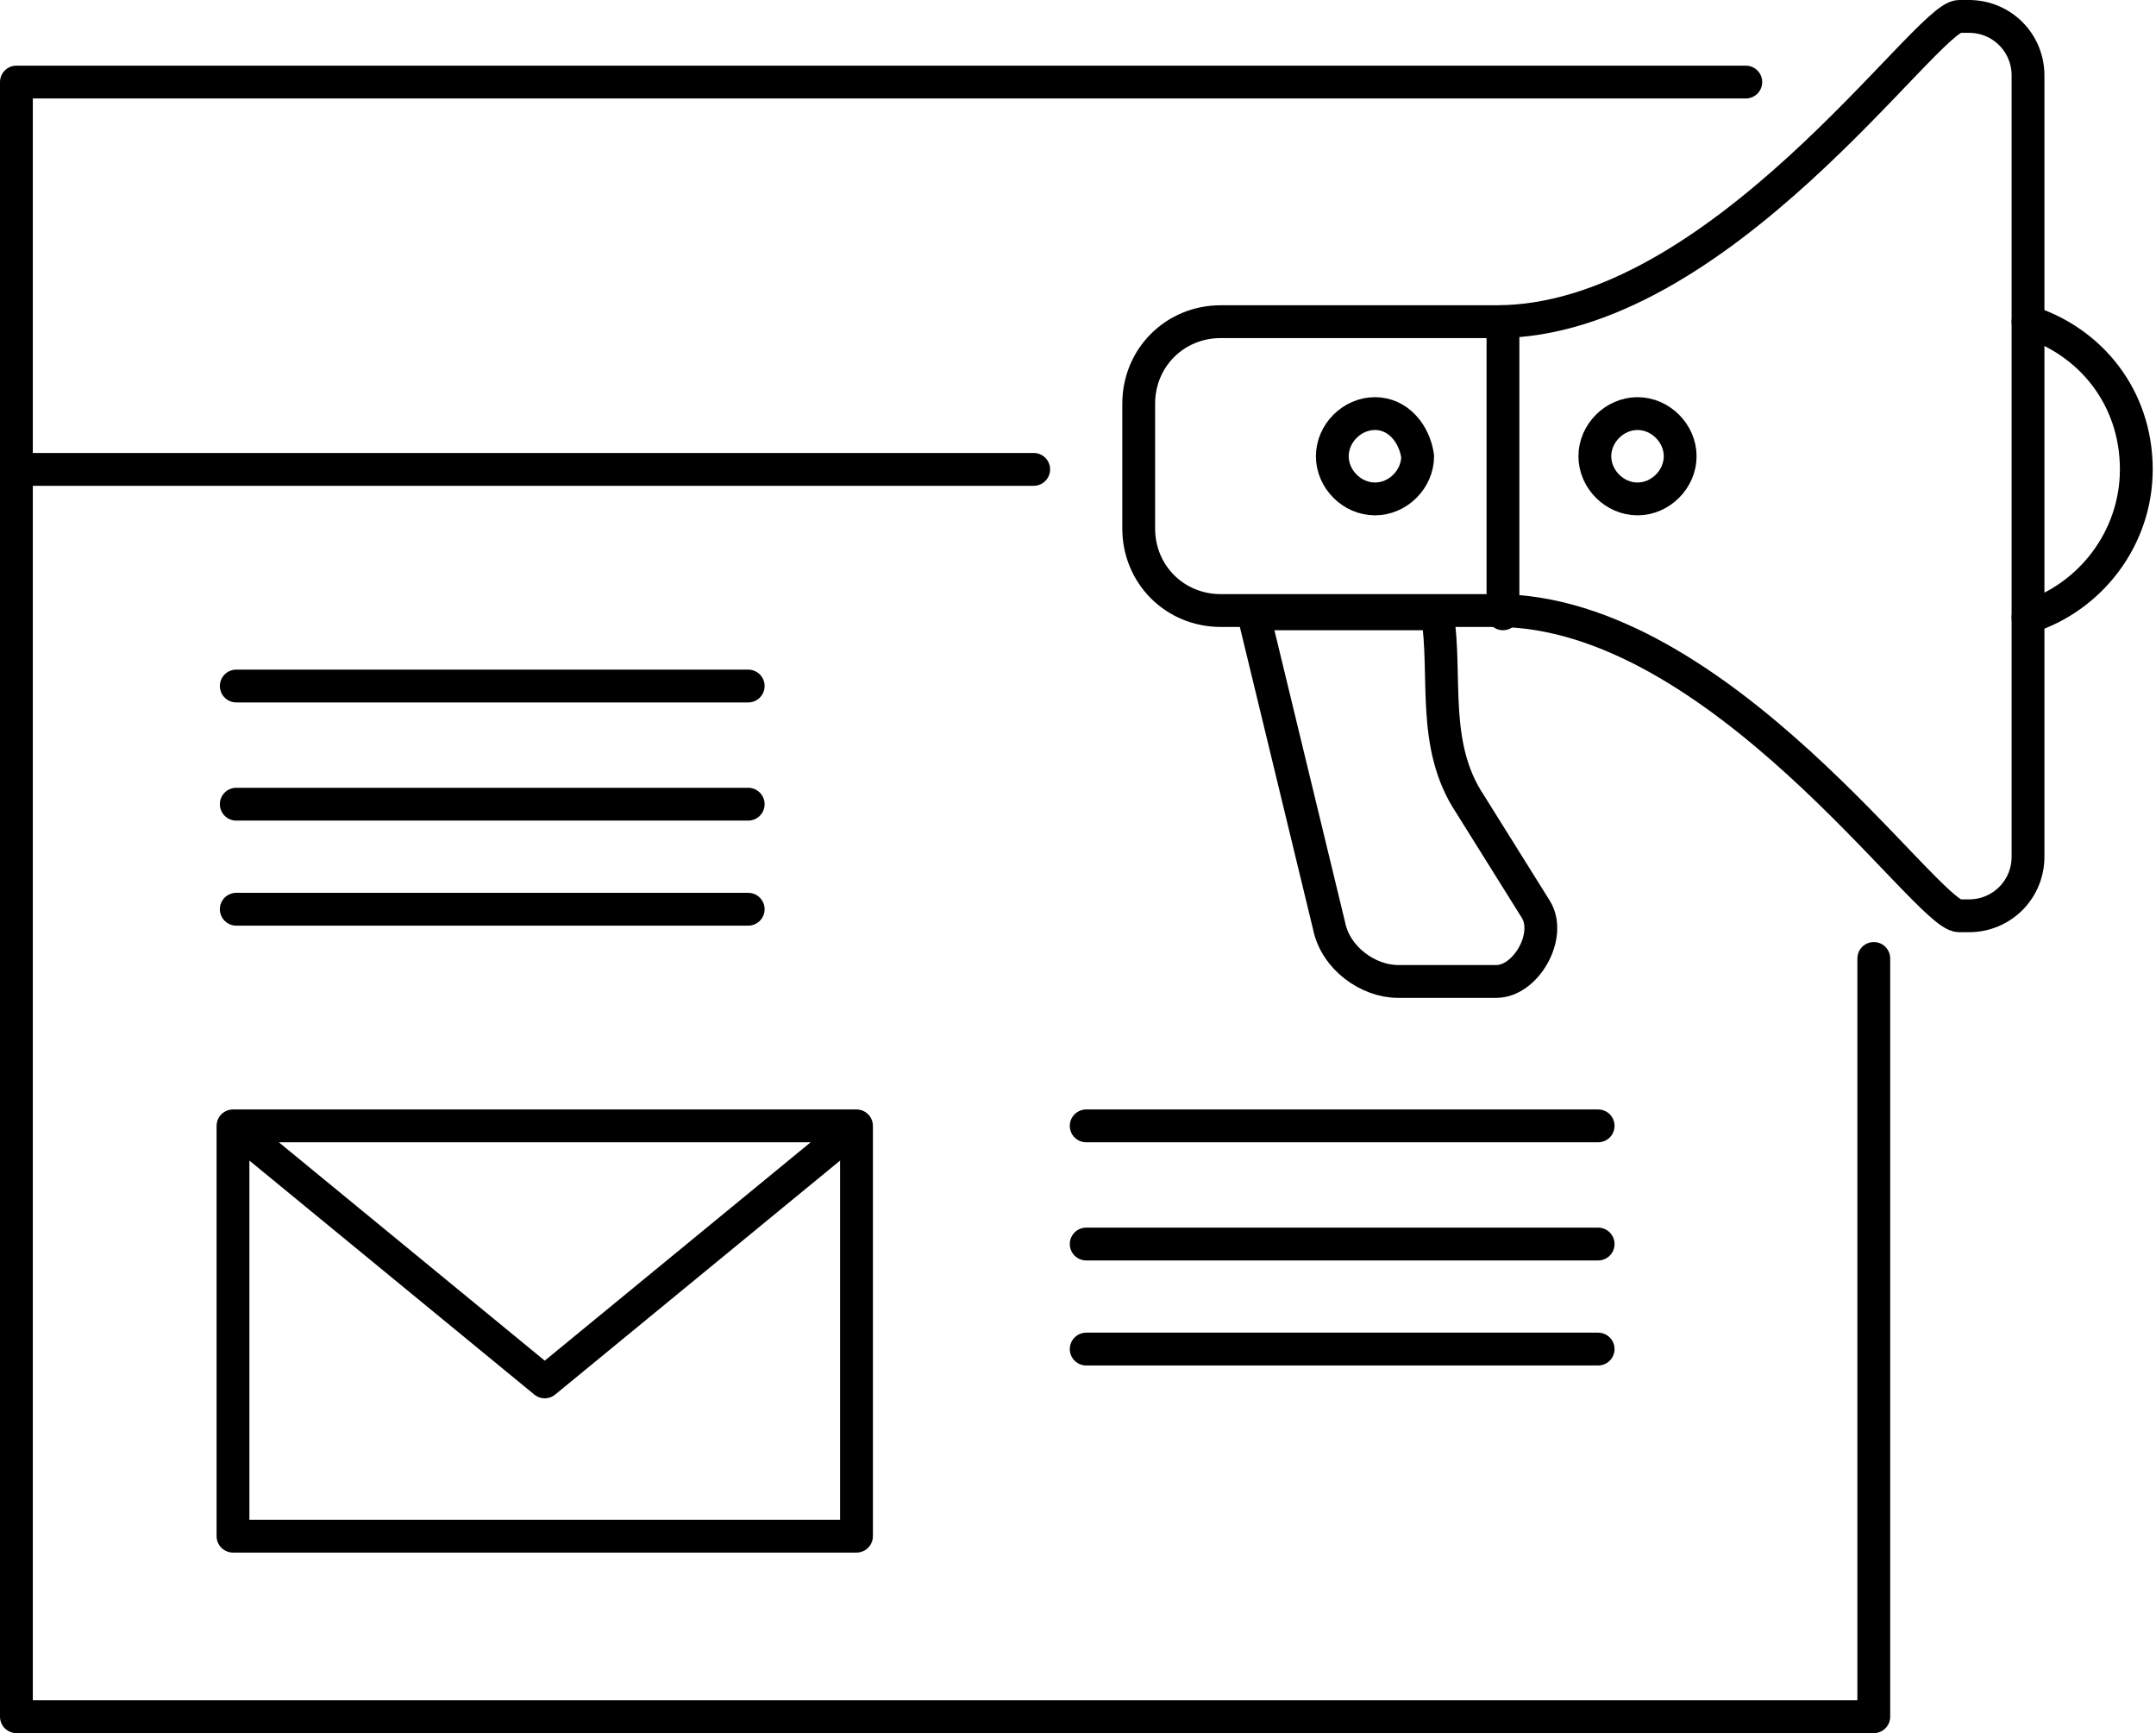
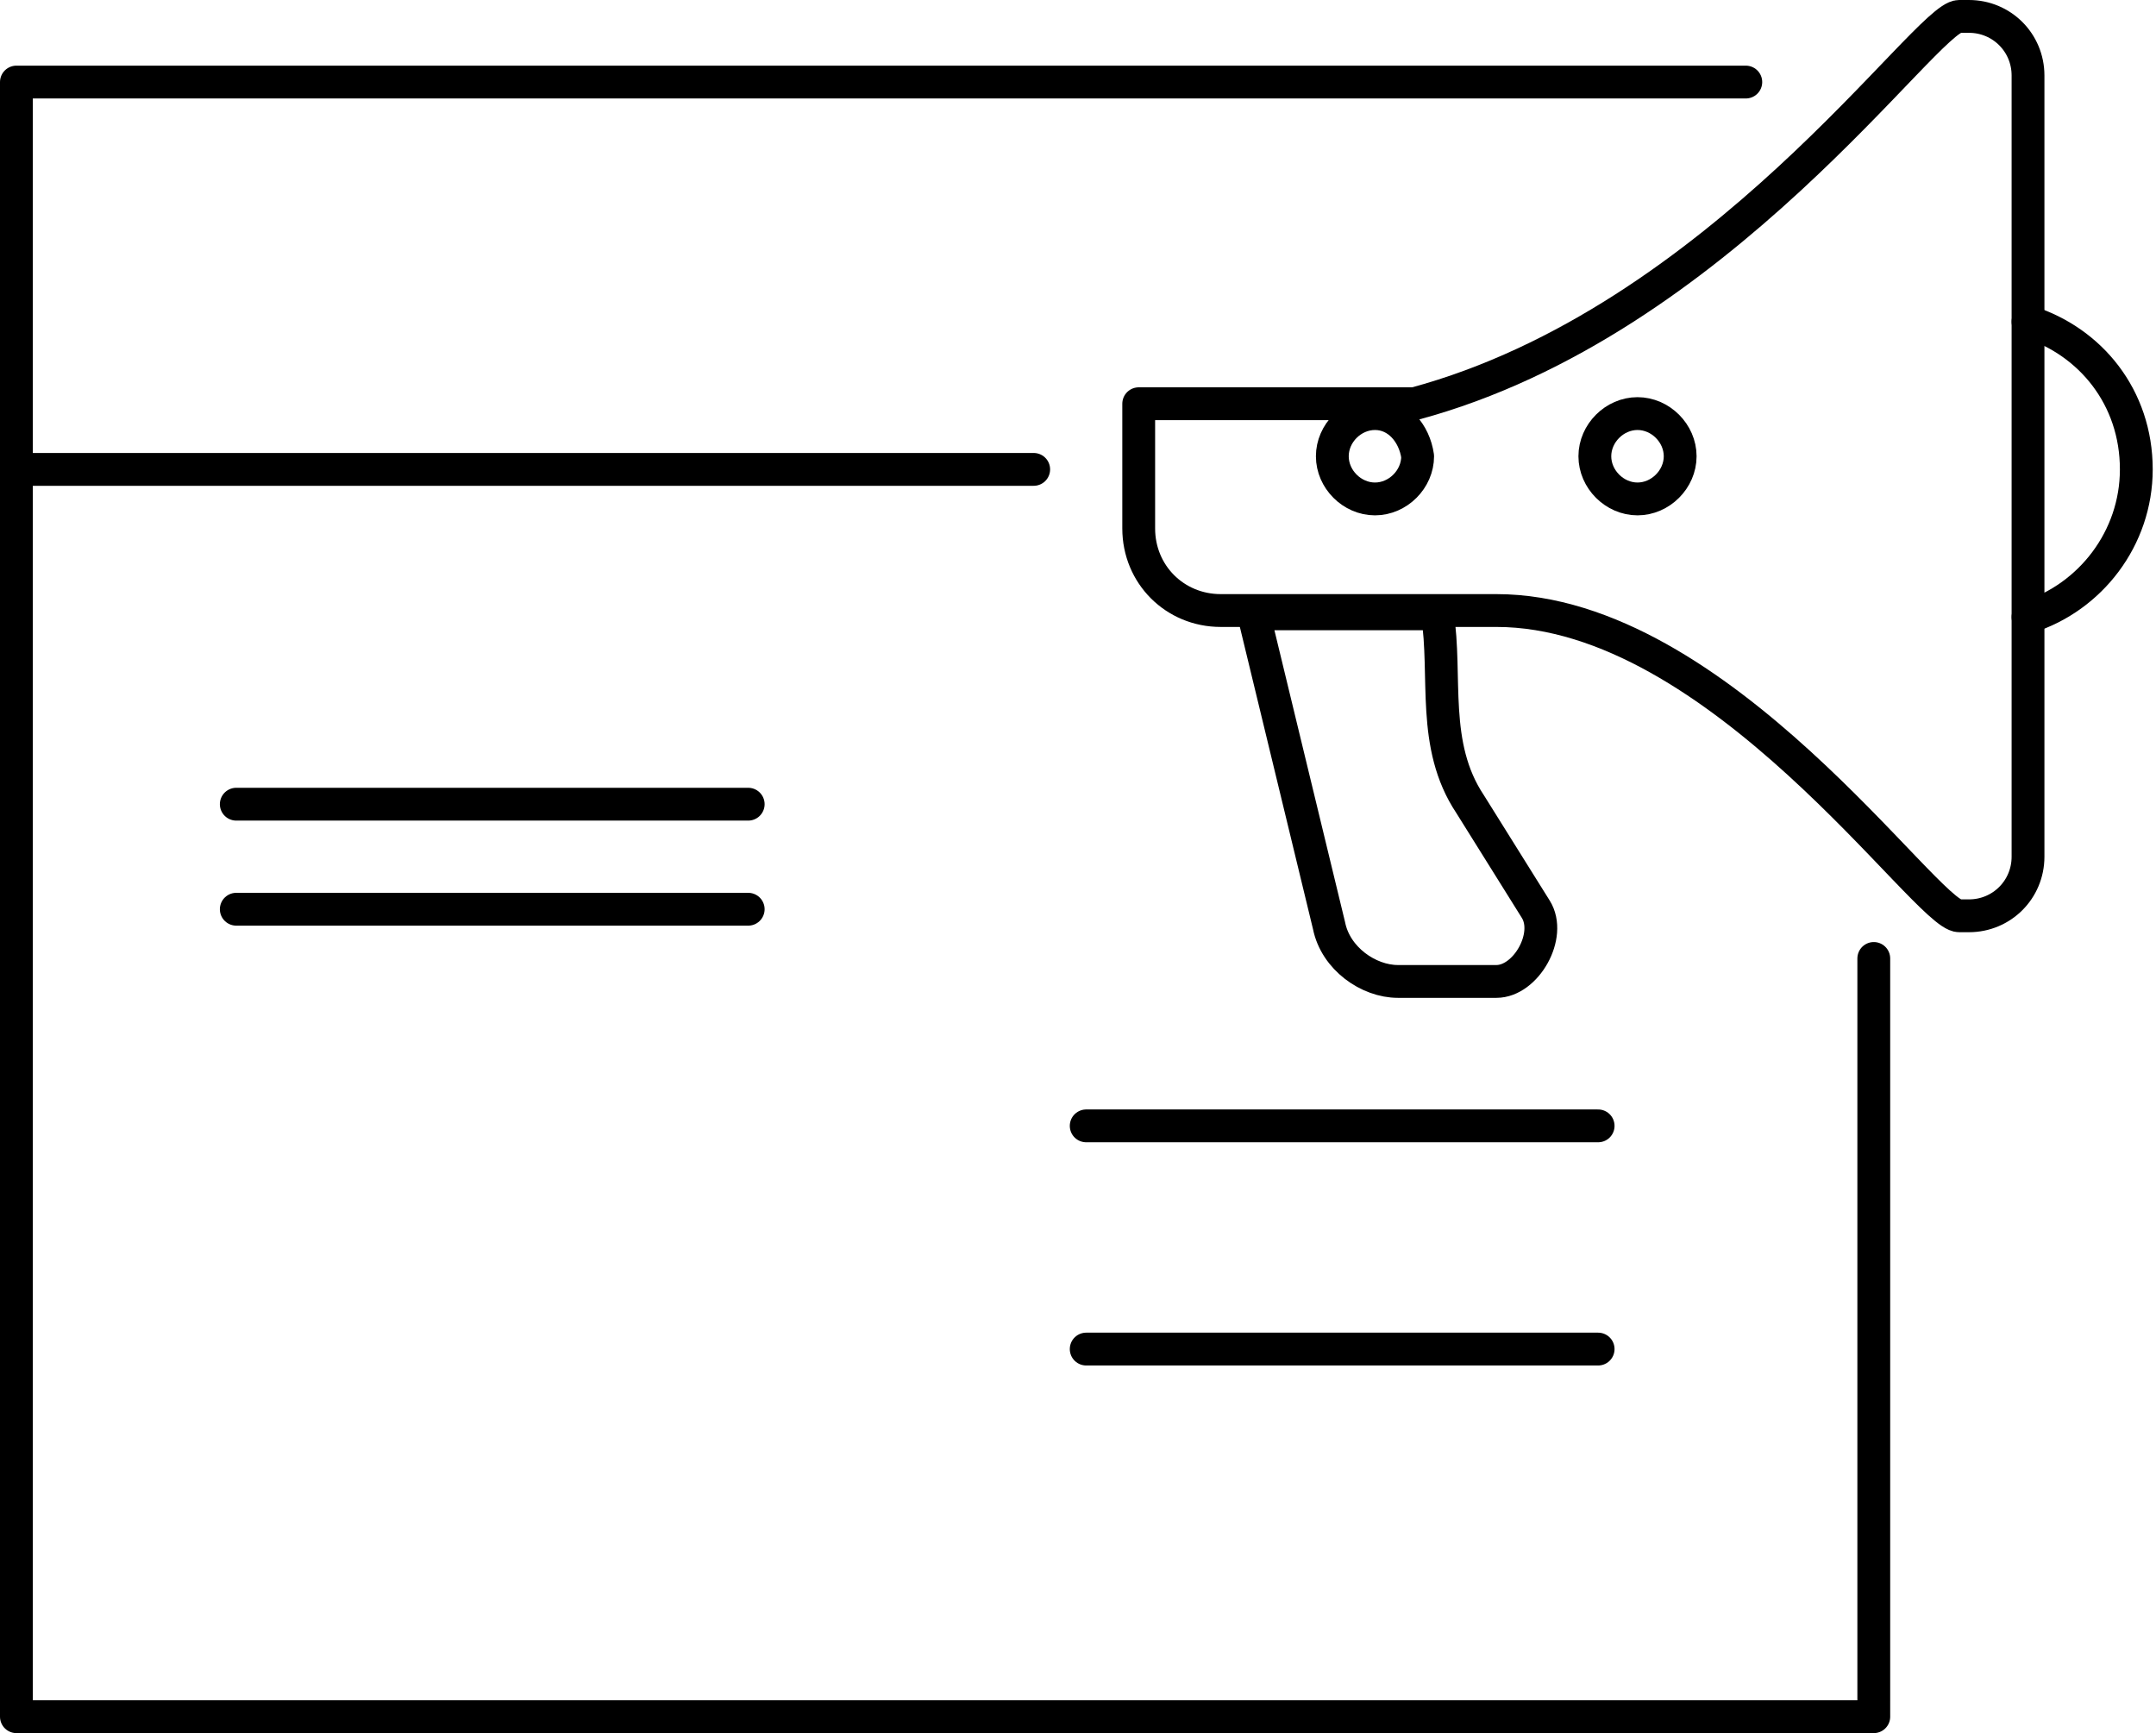
<svg xmlns="http://www.w3.org/2000/svg" id="Layer_1" x="0px" y="0px" width="65.7px" height="52.8px" viewBox="0 0 65.7 52.8" style="enable-background:new 0 0 65.7 52.8;" xml:space="preserve">
  <style type="text/css">	.st0{fill:none;stroke:#000000;stroke-linecap:round;stroke-linejoin:round;stroke-miterlimit:22.926;}</style>
  <g>
-     <path class="st0" d="M7.1,34.3h19v12.5h-19V34.3L7.1,34.3z M26.1,34.3l-9.5,7.8l-9.5-7.8" />
    <path class="st0" d="M53.2,2.5H0.5v49.8c31.7,0,40.4,0,56.6,0V29.2" />
    <line class="st0" x1="31.5" y1="14.3" x2="0.5" y2="14.3" />
    <line class="st0" x1="33.1" y1="34.3" x2="48.7" y2="34.3" />
-     <line class="st0" x1="33.1" y1="37.9" x2="48.7" y2="37.9" />
    <line class="st0" x1="33.1" y1="41.1" x2="48.7" y2="41.1" />
-     <line class="st0" x1="7.2" y1="20.9" x2="22.8" y2="20.9" />
    <line class="st0" x1="7.2" y1="24.5" x2="22.8" y2="24.5" />
    <line class="st0" x1="7.2" y1="27.7" x2="22.8" y2="27.7" />
    <g>
      <path class="st0" d="M49.9,12.6c-0.7,0-1.3,0.6-1.3,1.3c0,0.7,0.6,1.3,1.3,1.3c0.7,0,1.3-0.6,1.3-1.3   C51.2,13.2,50.6,12.6,49.9,12.6L49.9,12.6z" />
      <path class="st0" d="M41.9,12.6c-0.7,0-1.3,0.6-1.3,1.3c0,0.7,0.6,1.3,1.3,1.3c0.7,0,1.3-0.6,1.3-1.3   C43.1,13.2,42.6,12.6,41.9,12.6L41.9,12.6z" />
-       <path class="st0" d="M59.7,0.5H60c1,0,1.8,0.8,1.8,1.8v23.8c0,1-0.8,1.8-1.8,1.8h-0.3c-1,0-7.3-9.3-14.1-9.3h-8.4   c-1.4,0-2.5-1.1-2.5-2.5v-3.8c0-1.4,1.1-2.5,2.5-2.5h8.4C52.4,9.8,58.7,0.5,59.7,0.5L59.7,0.5z" />
+       <path class="st0" d="M59.7,0.5H60c1,0,1.8,0.8,1.8,1.8v23.8c0,1-0.8,1.8-1.8,1.8h-0.3c-1,0-7.3-9.3-14.1-9.3h-8.4   c-1.4,0-2.5-1.1-2.5-2.5v-3.8h8.4C52.4,9.8,58.7,0.5,59.7,0.5L59.7,0.5z" />
      <path class="st0" d="M61.8,9.8c1.9,0.6,3.3,2.3,3.3,4.5c0,2.1-1.4,3.9-3.3,4.5" />
-       <line class="st0" x1="45.8" y1="9.8" x2="45.8" y2="18.7" />
      <path class="st0" d="M43.8,18.7c0.3,1.9-0.2,4,1,5.8l2,3.2c0.5,0.8-0.3,2.2-1.2,2.2h-3c-0.9,0-1.9-0.7-2.1-1.7l-2.3-9.5H43.8   L43.8,18.7z" />
    </g>
  </g>
</svg>